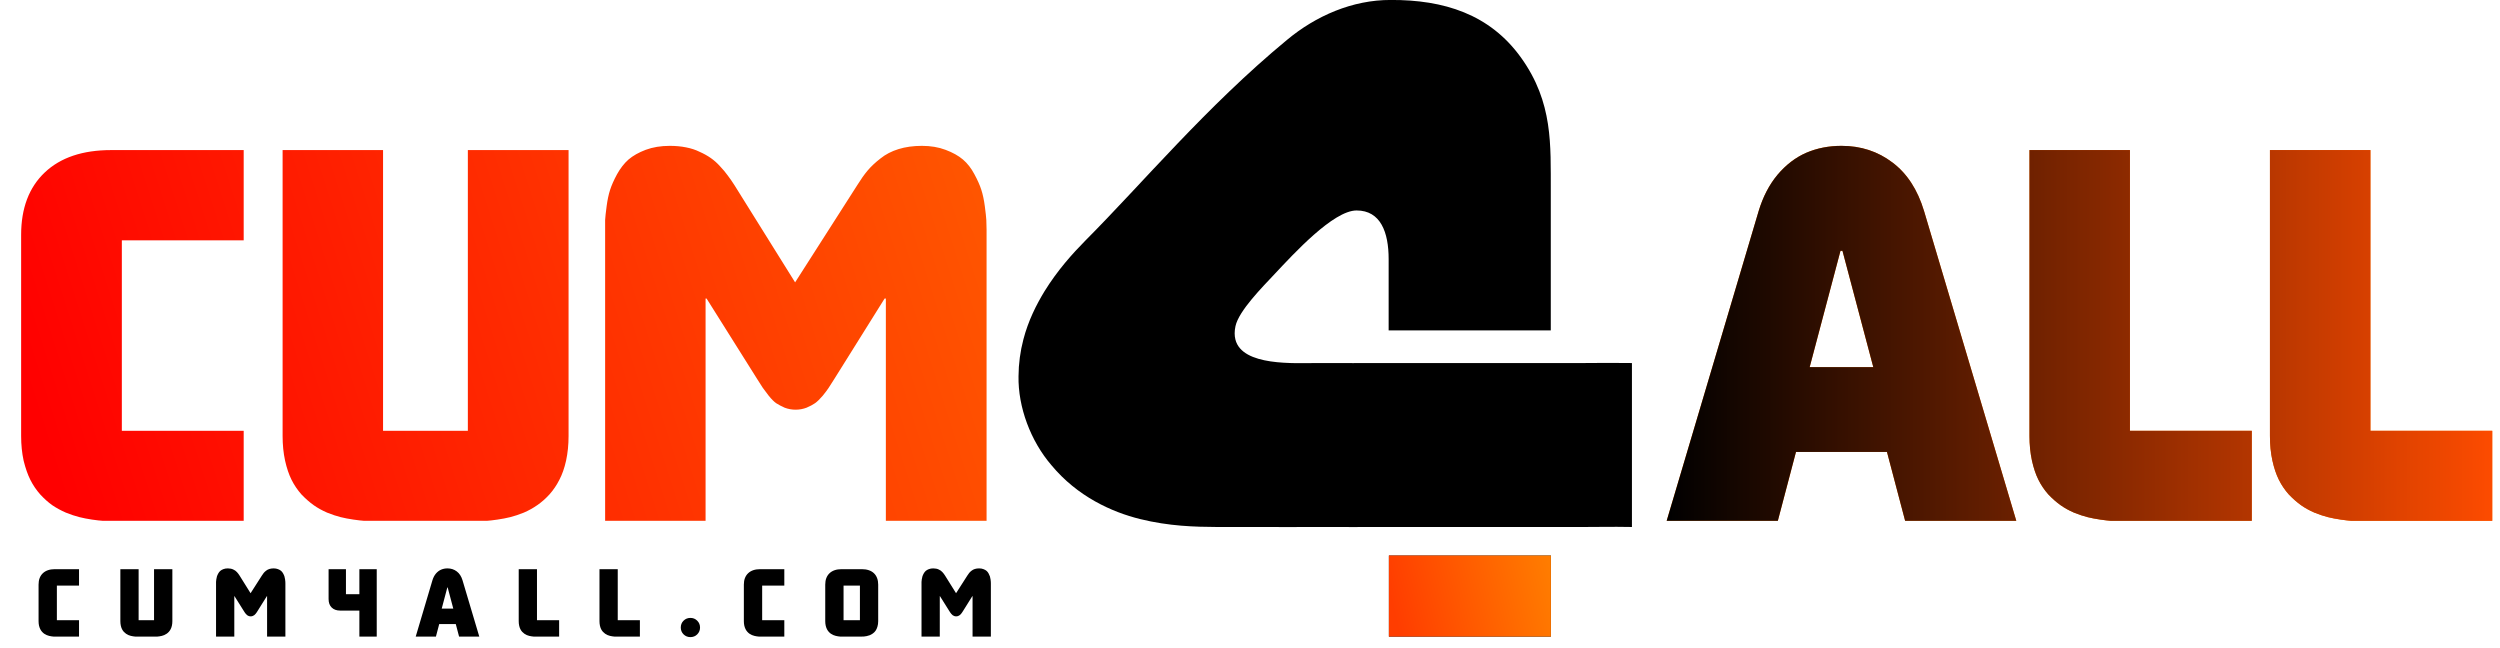
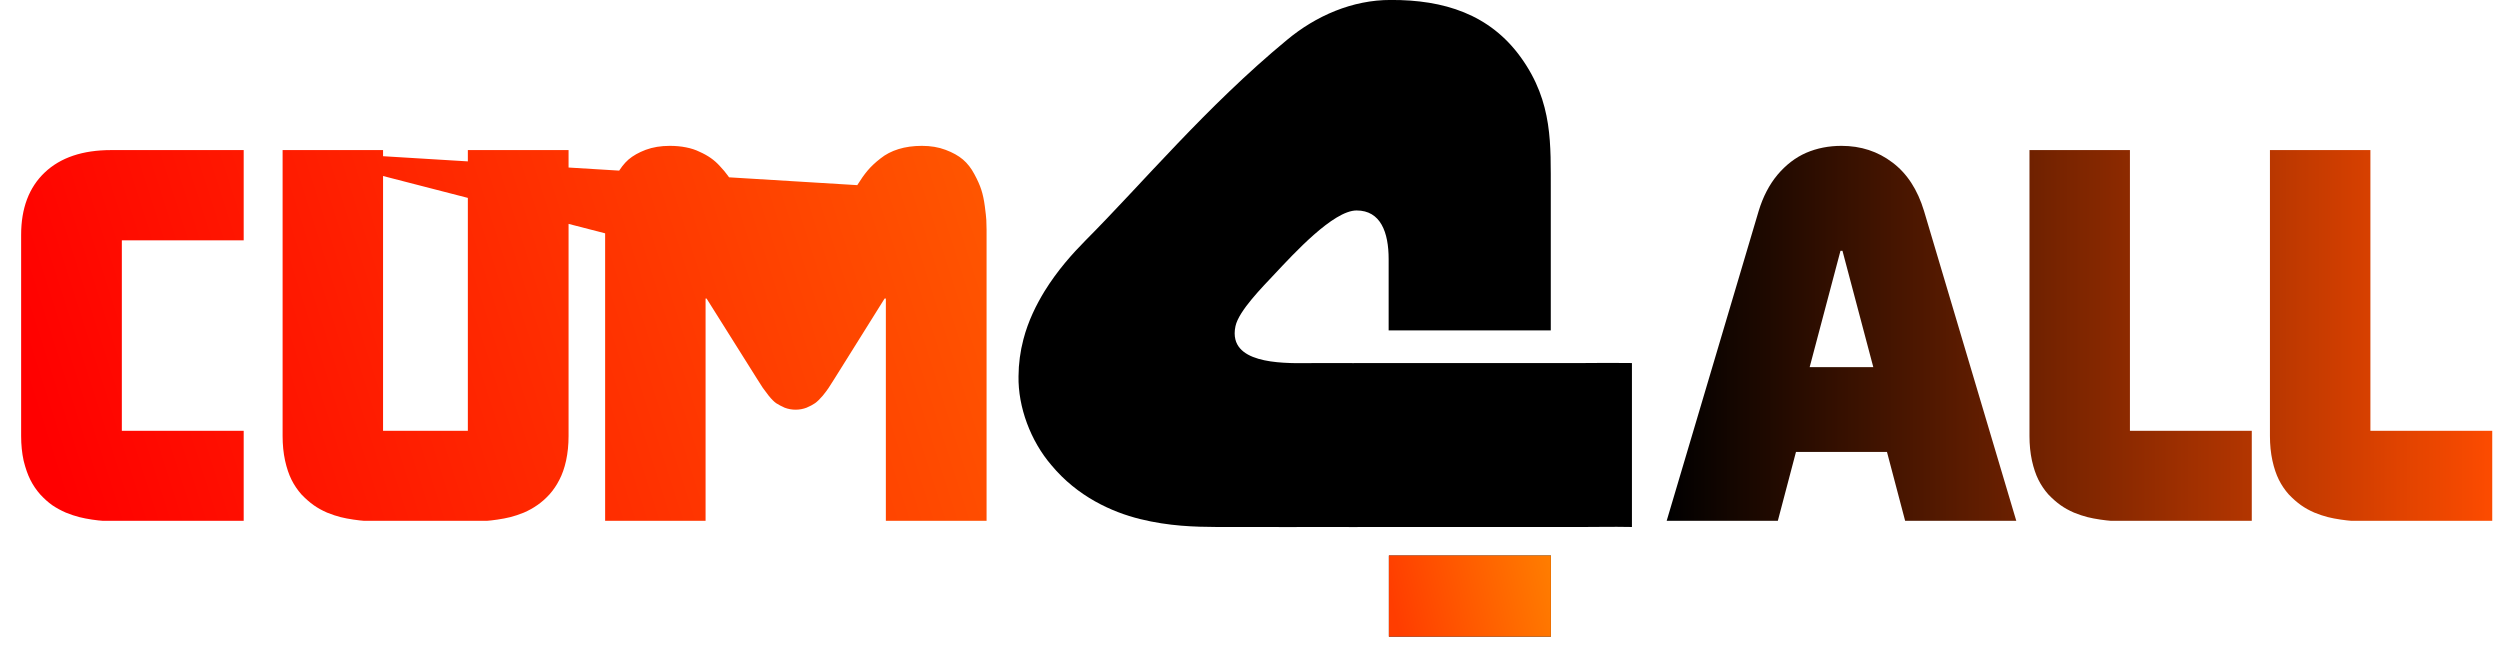
<svg xmlns="http://www.w3.org/2000/svg" width="216" height="56" viewBox="0 0 216 56" fill="none">
-   <path d="M21.055 12.967V20.766H10.527V37.223H21.055V45H9.604C9.36 45 9.124 45 8.895 45C8.665 44.986 8.35 44.95 7.949 44.893C7.562 44.835 7.197 44.764 6.854 44.678C6.51 44.592 6.123 44.463 5.693 44.291C5.264 44.105 4.87 43.89 4.512 43.647C4.168 43.403 3.824 43.095 3.48 42.723C3.137 42.336 2.85 41.913 2.621 41.455C2.392 40.997 2.199 40.445 2.041 39.801C1.898 39.142 1.826 38.433 1.826 37.674V20.293C1.826 17.987 2.507 16.189 3.867 14.9C5.228 13.611 7.14 12.967 9.604 12.967H21.055ZM24.417 12.967H33.096V37.223H40.422V12.967H49.124V37.674C49.124 38.433 49.052 39.142 48.909 39.801C48.766 40.445 48.572 40.997 48.329 41.455C48.099 41.913 47.813 42.336 47.469 42.723C47.126 43.095 46.775 43.403 46.417 43.647C46.073 43.89 45.686 44.105 45.256 44.291C44.827 44.463 44.44 44.592 44.096 44.678C43.752 44.764 43.38 44.835 42.979 44.893C42.592 44.95 42.284 44.986 42.055 45C41.826 45 41.59 45 41.346 45H32.194C31.936 45 31.693 45 31.463 45C31.249 44.986 30.941 44.95 30.54 44.893C30.139 44.835 29.766 44.764 29.422 44.678C29.079 44.592 28.692 44.463 28.262 44.291C27.833 44.105 27.446 43.89 27.102 43.647C26.758 43.403 26.407 43.095 26.049 42.723C25.706 42.336 25.419 41.913 25.19 41.455C24.961 40.997 24.775 40.445 24.631 39.801C24.488 39.142 24.417 38.433 24.417 37.674V12.967ZM68.697 24.396L74.068 15.996C74.369 15.509 74.662 15.094 74.949 14.75C75.249 14.392 75.622 14.041 76.066 13.697C76.51 13.339 77.033 13.067 77.634 12.881C78.236 12.695 78.909 12.602 79.654 12.602C80.413 12.602 81.093 12.716 81.695 12.945C82.311 13.175 82.812 13.454 83.199 13.783C83.585 14.113 83.915 14.535 84.187 15.051C84.459 15.552 84.66 16.003 84.788 16.404C84.917 16.805 85.018 17.278 85.089 17.822C85.161 18.366 85.204 18.76 85.218 19.004C85.233 19.247 85.24 19.527 85.24 19.842V45H76.538V25.793H76.431L72.091 32.732C71.862 33.09 71.697 33.348 71.597 33.506C71.497 33.663 71.325 33.893 71.082 34.193C70.838 34.48 70.616 34.695 70.415 34.838C70.229 34.967 69.986 35.096 69.685 35.225C69.384 35.339 69.069 35.397 68.74 35.397C68.41 35.397 68.095 35.339 67.794 35.225C67.508 35.096 67.264 34.967 67.064 34.838C66.878 34.709 66.663 34.494 66.419 34.193C66.176 33.878 66.004 33.649 65.904 33.506C65.818 33.363 65.653 33.105 65.41 32.732L61.048 25.793H60.962V45H52.283V19.842C52.283 19.527 52.283 19.247 52.283 19.004C52.297 18.76 52.34 18.366 52.412 17.822C52.483 17.278 52.583 16.805 52.712 16.404C52.841 16.003 53.042 15.552 53.314 15.051C53.6 14.535 53.93 14.113 54.302 13.783C54.689 13.454 55.183 13.175 55.785 12.945C56.401 12.716 57.095 12.602 57.869 12.602C58.37 12.602 58.835 12.645 59.265 12.73C59.709 12.816 60.103 12.945 60.447 13.117C60.805 13.275 61.127 13.454 61.413 13.654C61.7 13.855 61.965 14.091 62.208 14.363C62.466 14.635 62.688 14.9 62.874 15.158C63.061 15.402 63.254 15.681 63.455 15.996L68.697 24.396Z" fill="url(#paint0_linear_1_139)" />
-   <path d="M6.828 49.176V50.594H4.914V53.586H6.828V55H4.746C4.702 55 4.659 55 4.617 55C4.576 54.997 4.518 54.991 4.445 54.98C4.375 54.97 4.309 54.957 4.246 54.941C4.184 54.926 4.113 54.902 4.035 54.871C3.957 54.837 3.885 54.798 3.82 54.754C3.758 54.71 3.695 54.654 3.633 54.586C3.57 54.516 3.518 54.439 3.477 54.355C3.435 54.272 3.4 54.172 3.371 54.055C3.345 53.935 3.332 53.806 3.332 53.668V50.508C3.332 50.089 3.456 49.762 3.703 49.527C3.951 49.293 4.298 49.176 4.746 49.176H6.828ZM10.399 49.176H11.977V53.586H13.309V49.176H14.892V53.668C14.892 53.806 14.879 53.935 14.852 54.055C14.826 54.172 14.791 54.272 14.747 54.355C14.705 54.439 14.653 54.516 14.591 54.586C14.528 54.654 14.464 54.71 14.399 54.754C14.337 54.798 14.267 54.837 14.188 54.871C14.11 54.902 14.04 54.926 13.977 54.941C13.915 54.957 13.847 54.97 13.774 54.98C13.704 54.991 13.648 54.997 13.606 55C13.565 55 13.522 55 13.477 55H11.813C11.767 55 11.722 55 11.681 55C11.642 54.997 11.586 54.991 11.513 54.98C11.44 54.97 11.372 54.957 11.309 54.941C11.247 54.926 11.177 54.902 11.099 54.871C11.021 54.837 10.95 54.798 10.888 54.754C10.825 54.71 10.761 54.654 10.696 54.586C10.634 54.516 10.582 54.439 10.54 54.355C10.498 54.272 10.464 54.172 10.438 54.055C10.412 53.935 10.399 53.806 10.399 53.668V49.176ZM21.65 51.254L22.627 49.727C22.682 49.638 22.735 49.562 22.787 49.5C22.842 49.435 22.909 49.371 22.99 49.309C23.071 49.243 23.166 49.194 23.275 49.16C23.385 49.126 23.507 49.109 23.642 49.109C23.78 49.109 23.904 49.13 24.014 49.172C24.126 49.214 24.217 49.264 24.287 49.324C24.357 49.384 24.417 49.461 24.467 49.555C24.516 49.646 24.553 49.728 24.576 49.801C24.599 49.874 24.618 49.96 24.631 50.059C24.644 50.158 24.652 50.229 24.654 50.273C24.657 50.318 24.658 50.368 24.658 50.426V55H23.076V51.508H23.057L22.267 52.77C22.226 52.835 22.196 52.882 22.178 52.91C22.159 52.939 22.128 52.98 22.084 53.035C22.04 53.087 21.999 53.126 21.963 53.152C21.929 53.176 21.885 53.199 21.83 53.223C21.775 53.243 21.718 53.254 21.658 53.254C21.598 53.254 21.541 53.243 21.486 53.223C21.434 53.199 21.39 53.176 21.353 53.152C21.32 53.129 21.28 53.09 21.236 53.035C21.192 52.978 21.161 52.936 21.142 52.91C21.127 52.884 21.097 52.837 21.053 52.77L20.26 51.508H20.244V55H18.666V50.426C18.666 50.368 18.666 50.318 18.666 50.273C18.669 50.229 18.676 50.158 18.689 50.059C18.702 49.96 18.721 49.874 18.744 49.801C18.767 49.728 18.804 49.646 18.853 49.555C18.905 49.461 18.965 49.384 19.033 49.324C19.103 49.264 19.193 49.214 19.303 49.172C19.415 49.13 19.541 49.109 19.682 49.109C19.773 49.109 19.857 49.117 19.936 49.133C20.016 49.148 20.088 49.172 20.15 49.203C20.215 49.232 20.274 49.264 20.326 49.301C20.378 49.337 20.426 49.38 20.471 49.43C20.517 49.479 20.558 49.527 20.592 49.574C20.626 49.618 20.661 49.669 20.697 49.727L21.65 51.254ZM28.39 49.176H29.89V51.34H31.05V49.176H32.55V55H31.05V52.754H29.39C29.082 52.754 28.839 52.667 28.659 52.492C28.479 52.318 28.39 52.072 28.39 51.754V49.176ZM38.664 49.109C38.969 49.109 39.236 49.197 39.465 49.371C39.694 49.543 39.859 49.797 39.961 50.133L41.41 55H39.664L39.379 53.918H37.949L37.664 55H35.918L37.363 50.133C37.431 49.909 37.53 49.719 37.66 49.562C37.793 49.406 37.943 49.292 38.109 49.219C38.279 49.146 38.463 49.109 38.664 49.109ZM38.164 52.586H39.164L38.679 50.758H38.648L38.164 52.586ZM44.817 49.176H46.395V53.586H48.309V55H46.231C46.184 55 46.14 55 46.098 55C46.059 54.997 46.003 54.991 45.931 54.98C45.858 54.97 45.79 54.957 45.727 54.941C45.665 54.926 45.594 54.902 45.516 54.871C45.438 54.837 45.368 54.798 45.306 54.754C45.243 54.71 45.179 54.654 45.114 54.586C45.052 54.516 44.999 54.439 44.958 54.355C44.916 54.272 44.882 54.172 44.856 54.055C44.83 53.935 44.817 53.806 44.817 53.668V49.176ZM51.795 49.176H53.373V53.586H55.287V55H53.209C53.162 55 53.118 55 53.076 55C53.037 54.997 52.981 54.991 52.908 54.98C52.835 54.97 52.767 54.957 52.705 54.941C52.642 54.926 52.572 54.902 52.494 54.871C52.416 54.837 52.346 54.798 52.283 54.754C52.221 54.71 52.157 54.654 52.092 54.586C52.029 54.516 51.977 54.439 51.935 54.355C51.894 54.272 51.86 54.172 51.834 54.055C51.808 53.935 51.795 53.806 51.795 53.668V49.176ZM59.061 54.809C58.9 54.647 58.819 54.45 58.819 54.219C58.819 53.984 58.898 53.788 59.057 53.629C59.219 53.467 59.417 53.387 59.651 53.387C59.886 53.387 60.082 53.467 60.241 53.629C60.402 53.788 60.483 53.984 60.483 54.219C60.483 54.45 60.402 54.647 60.241 54.809C60.082 54.967 59.886 55.047 59.651 55.047C59.419 55.047 59.223 54.967 59.061 54.809ZM67.765 49.176V50.594H65.851V53.586H67.765V55H65.683C65.639 55 65.596 55 65.554 55C65.513 54.997 65.455 54.991 65.382 54.98C65.312 54.97 65.246 54.957 65.183 54.941C65.121 54.926 65.05 54.902 64.972 54.871C64.894 54.837 64.823 54.798 64.757 54.754C64.695 54.71 64.632 54.654 64.57 54.586C64.507 54.516 64.455 54.439 64.414 54.355C64.372 54.272 64.337 54.172 64.308 54.055C64.282 53.935 64.269 53.806 64.269 53.668V50.508C64.269 50.089 64.393 49.762 64.64 49.527C64.888 49.293 65.235 49.176 65.683 49.176H67.765ZM72.716 49.176H74.462C74.686 49.176 74.886 49.206 75.063 49.266C75.24 49.325 75.389 49.413 75.508 49.527C75.628 49.642 75.719 49.783 75.782 49.949C75.844 50.113 75.876 50.3 75.876 50.508V53.668C75.876 53.845 75.853 54.005 75.809 54.148C75.768 54.289 75.714 54.405 75.649 54.496C75.587 54.587 75.507 54.667 75.411 54.734C75.317 54.8 75.228 54.849 75.145 54.883C75.064 54.914 74.973 54.94 74.872 54.961C74.773 54.979 74.695 54.991 74.637 54.996C74.583 54.999 74.524 55 74.462 55H72.716C72.671 55 72.628 55 72.587 55C72.545 54.997 72.488 54.991 72.415 54.98C72.344 54.97 72.278 54.957 72.216 54.941C72.153 54.926 72.083 54.902 72.004 54.871C71.926 54.837 71.855 54.798 71.79 54.754C71.727 54.71 71.665 54.654 71.602 54.586C71.54 54.516 71.488 54.439 71.446 54.355C71.404 54.272 71.369 54.172 71.341 54.055C71.314 53.935 71.301 53.806 71.301 53.668V50.508C71.301 50.089 71.425 49.762 71.672 49.527C71.92 49.293 72.268 49.176 72.716 49.176ZM72.883 50.594V53.586H74.297V50.594H72.883ZM82.603 51.254L83.58 49.727C83.634 49.638 83.688 49.562 83.74 49.5C83.794 49.435 83.862 49.371 83.943 49.309C84.024 49.243 84.119 49.194 84.228 49.16C84.338 49.126 84.46 49.109 84.595 49.109C84.733 49.109 84.857 49.13 84.966 49.172C85.078 49.214 85.169 49.264 85.24 49.324C85.31 49.384 85.37 49.461 85.419 49.555C85.469 49.646 85.505 49.728 85.529 49.801C85.552 49.874 85.571 49.96 85.584 50.059C85.597 50.158 85.604 50.229 85.607 50.273C85.61 50.318 85.611 50.368 85.611 50.426V55H84.029V51.508H84.009L83.22 52.77C83.179 52.835 83.149 52.882 83.13 52.91C83.112 52.939 83.081 52.98 83.037 53.035C82.992 53.087 82.952 53.126 82.916 53.152C82.882 53.176 82.838 53.199 82.783 53.223C82.728 53.243 82.671 53.254 82.611 53.254C82.551 53.254 82.494 53.243 82.439 53.223C82.387 53.199 82.343 53.176 82.306 53.152C82.272 53.129 82.233 53.09 82.189 53.035C82.145 52.978 82.114 52.936 82.095 52.91C82.08 52.884 82.05 52.837 82.005 52.77L81.213 51.508H81.197V55H79.619V50.426C79.619 50.368 79.619 50.318 79.619 50.273C79.621 50.229 79.629 50.158 79.642 50.059C79.655 49.96 79.673 49.874 79.697 49.801C79.72 49.728 79.757 49.646 79.806 49.555C79.858 49.461 79.918 49.384 79.986 49.324C80.056 49.264 80.146 49.214 80.255 49.172C80.367 49.13 80.494 49.109 80.634 49.109C80.725 49.109 80.81 49.117 80.888 49.133C80.969 49.148 81.041 49.172 81.103 49.203C81.168 49.232 81.227 49.264 81.279 49.301C81.331 49.337 81.379 49.38 81.423 49.43C81.47 49.479 81.511 49.527 81.544 49.574C81.578 49.618 81.614 49.669 81.65 49.727L82.603 51.254Z" fill="black" />
-   <path d="M159.104 12.602C160.779 12.602 162.247 13.081 163.508 14.041C164.768 14.986 165.678 16.383 166.236 18.23L174.207 45H164.604L163.035 39.049H155.172L153.604 45H144L151.949 18.23C152.322 16.999 152.866 15.953 153.582 15.094C154.312 14.234 155.136 13.604 156.053 13.203C156.984 12.802 158.001 12.602 159.104 12.602ZM156.354 31.723H161.854L159.189 21.668H159.018L156.354 31.723ZM175.347 12.967H184.026V37.223H194.554V45H183.124C182.866 45 182.623 45 182.393 45C182.179 44.986 181.871 44.95 181.47 44.893C181.069 44.835 180.696 44.764 180.352 44.678C180.009 44.592 179.622 44.463 179.192 44.291C178.763 44.105 178.376 43.89 178.032 43.647C177.688 43.403 177.337 43.095 176.979 42.723C176.636 42.336 176.349 41.913 176.12 41.455C175.891 40.997 175.705 40.445 175.561 39.801C175.418 39.142 175.347 38.433 175.347 37.674V12.967ZM196.123 12.967H204.803V37.223H215.33V45H203.9C203.642 45 203.399 45 203.17 45C202.955 44.986 202.647 44.95 202.246 44.893C201.845 44.835 201.472 44.764 201.129 44.678C200.785 44.592 200.398 44.463 199.969 44.291C199.539 44.105 199.152 43.89 198.808 43.647C198.465 43.403 198.114 43.095 197.756 42.723C197.412 42.336 197.125 41.913 196.896 41.455C196.667 40.997 196.481 40.445 196.338 39.801C196.194 39.142 196.123 38.433 196.123 37.674V12.967Z" fill="#FF7501" />
+   <path d="M21.055 12.967V20.766H10.527V37.223H21.055V45H9.604C9.36 45 9.124 45 8.895 45C8.665 44.986 8.35 44.95 7.949 44.893C7.562 44.835 7.197 44.764 6.854 44.678C6.51 44.592 6.123 44.463 5.693 44.291C5.264 44.105 4.87 43.89 4.512 43.647C4.168 43.403 3.824 43.095 3.48 42.723C3.137 42.336 2.85 41.913 2.621 41.455C2.392 40.997 2.199 40.445 2.041 39.801C1.898 39.142 1.826 38.433 1.826 37.674V20.293C1.826 17.987 2.507 16.189 3.867 14.9C5.228 13.611 7.14 12.967 9.604 12.967H21.055ZM24.417 12.967H33.096V37.223H40.422V12.967H49.124V37.674C49.124 38.433 49.052 39.142 48.909 39.801C48.766 40.445 48.572 40.997 48.329 41.455C48.099 41.913 47.813 42.336 47.469 42.723C47.126 43.095 46.775 43.403 46.417 43.647C46.073 43.89 45.686 44.105 45.256 44.291C44.827 44.463 44.44 44.592 44.096 44.678C43.752 44.764 43.38 44.835 42.979 44.893C42.592 44.95 42.284 44.986 42.055 45C41.826 45 41.59 45 41.346 45H32.194C31.936 45 31.693 45 31.463 45C31.249 44.986 30.941 44.95 30.54 44.893C30.139 44.835 29.766 44.764 29.422 44.678C29.079 44.592 28.692 44.463 28.262 44.291C27.833 44.105 27.446 43.89 27.102 43.647C26.758 43.403 26.407 43.095 26.049 42.723C25.706 42.336 25.419 41.913 25.19 41.455C24.961 40.997 24.775 40.445 24.631 39.801C24.488 39.142 24.417 38.433 24.417 37.674V12.967ZL74.068 15.996C74.369 15.509 74.662 15.094 74.949 14.75C75.249 14.392 75.622 14.041 76.066 13.697C76.51 13.339 77.033 13.067 77.634 12.881C78.236 12.695 78.909 12.602 79.654 12.602C80.413 12.602 81.093 12.716 81.695 12.945C82.311 13.175 82.812 13.454 83.199 13.783C83.585 14.113 83.915 14.535 84.187 15.051C84.459 15.552 84.66 16.003 84.788 16.404C84.917 16.805 85.018 17.278 85.089 17.822C85.161 18.366 85.204 18.76 85.218 19.004C85.233 19.247 85.24 19.527 85.24 19.842V45H76.538V25.793H76.431L72.091 32.732C71.862 33.09 71.697 33.348 71.597 33.506C71.497 33.663 71.325 33.893 71.082 34.193C70.838 34.48 70.616 34.695 70.415 34.838C70.229 34.967 69.986 35.096 69.685 35.225C69.384 35.339 69.069 35.397 68.74 35.397C68.41 35.397 68.095 35.339 67.794 35.225C67.508 35.096 67.264 34.967 67.064 34.838C66.878 34.709 66.663 34.494 66.419 34.193C66.176 33.878 66.004 33.649 65.904 33.506C65.818 33.363 65.653 33.105 65.41 32.732L61.048 25.793H60.962V45H52.283V19.842C52.283 19.527 52.283 19.247 52.283 19.004C52.297 18.76 52.34 18.366 52.412 17.822C52.483 17.278 52.583 16.805 52.712 16.404C52.841 16.003 53.042 15.552 53.314 15.051C53.6 14.535 53.93 14.113 54.302 13.783C54.689 13.454 55.183 13.175 55.785 12.945C56.401 12.716 57.095 12.602 57.869 12.602C58.37 12.602 58.835 12.645 59.265 12.73C59.709 12.816 60.103 12.945 60.447 13.117C60.805 13.275 61.127 13.454 61.413 13.654C61.7 13.855 61.965 14.091 62.208 14.363C62.466 14.635 62.688 14.9 62.874 15.158C63.061 15.402 63.254 15.681 63.455 15.996L68.697 24.396Z" fill="url(#paint0_linear_1_139)" />
  <path d="M159.104 12.602C160.779 12.602 162.247 13.081 163.508 14.041C164.768 14.986 165.678 16.383 166.236 18.23L174.207 45H164.604L163.035 39.049H155.172L153.604 45H144L151.949 18.23C152.322 16.999 152.866 15.953 153.582 15.094C154.312 14.234 155.136 13.604 156.053 13.203C156.984 12.802 158.001 12.602 159.104 12.602ZM156.354 31.723H161.854L159.189 21.668H159.018L156.354 31.723ZM175.347 12.967H184.026V37.223H194.554V45H183.124C182.866 45 182.623 45 182.393 45C182.179 44.986 181.871 44.95 181.47 44.893C181.069 44.835 180.696 44.764 180.352 44.678C180.009 44.592 179.622 44.463 179.192 44.291C178.763 44.105 178.376 43.89 178.032 43.647C177.688 43.403 177.337 43.095 176.979 42.723C176.636 42.336 176.349 41.913 176.12 41.455C175.891 40.997 175.705 40.445 175.561 39.801C175.418 39.142 175.347 38.433 175.347 37.674V12.967ZM196.123 12.967H204.803V37.223H215.33V45H203.9C203.642 45 203.399 45 203.17 45C202.955 44.986 202.647 44.95 202.246 44.893C201.845 44.835 201.472 44.764 201.129 44.678C200.785 44.592 200.398 44.463 199.969 44.291C199.539 44.105 199.152 43.89 198.808 43.647C198.465 43.403 198.114 43.095 197.756 42.723C197.412 42.336 197.125 41.913 196.896 41.455C196.667 40.997 196.481 40.445 196.338 39.801C196.194 39.142 196.123 38.433 196.123 37.674V12.967Z" fill="url(#paint1_linear_1_139)" />
  <path d="M120 48C120 50.06 120 52.725 120 55H134C134 53.317 134 50.384 134 48H120Z" fill="black" />
  <path d="M120 48C120 50.06 120 52.725 120 55H134C134 53.317 134 50.384 134 48H120Z" fill="url(#paint2_linear_1_139)" />
  <path d="M136.861 31.367C135.902 31.367 134.945 31.363 133.988 31.367H119.979C117.928 31.381 115.882 31.367 113.842 31.367C111.906 31.367 107.321 31.669 106.738 29.33C106.656 29.002 106.65 28.622 106.745 28.182C107.028 26.858 109.082 24.792 110.134 23.67C111.785 21.913 115.199 18.184 117.208 18.184C119.289 18.184 119.979 20.07 119.979 22.389V28.545H133.988C133.988 24.349 133.988 20.382 133.988 16.497C133.972 12.554 134.208 8.868 131.418 4.98C128.715 1.214 124.738 -0.021 120.162 -0.003C116.849 -0.014 113.689 1.37 111.188 3.454C104.22 9.212 98.682 15.866 93.786 20.776C92.652 21.928 91.377 23.337 90.237 25.181C89.541 26.329 88.845 27.698 88.421 29.325C88.148 30.365 88.006 31.436 88 32.512C87.953 35.163 89.04 38.1 90.847 40.197C93.08 42.888 96.04 44.239 98.507 44.847C101.016 45.467 103.244 45.521 105.125 45.532C106.451 45.528 107.606 45.528 108.46 45.532H108.653C110.416 45.546 112.128 45.532 113.841 45.532C115.891 45.532 117.939 45.544 119.98 45.532H133.986C134.944 45.528 135.904 45.532 136.86 45.532C139.125 45.532 138.742 45.499 140.999 45.532V31.367C138.672 31.339 139.172 31.363 136.861 31.367Z" fill="black" />
  <defs>
    <linearGradient id="paint0_linear_1_139" x1="6" y1="45" x2="106" y2="13" gradientUnits="userSpaceOnUse">
      <stop stop-color="#FF0000" />
      <stop offset="1" stop-color="#FF6B00" />
    </linearGradient>
    <linearGradient id="paint1_linear_1_139" x1="144" y1="29" x2="216" y2="29" gradientUnits="userSpaceOnUse">
      <stop />
      <stop offset="1" stop-color="#FF4C00" />
    </linearGradient>
    <linearGradient id="paint2_linear_1_139" x1="120.955" y1="55" x2="137.592" y2="51.128" gradientUnits="userSpaceOnUse">
      <stop stop-color="#FF3D00" />
      <stop offset="1" stop-color="#FF8A00" />
    </linearGradient>
  </defs>
</svg>